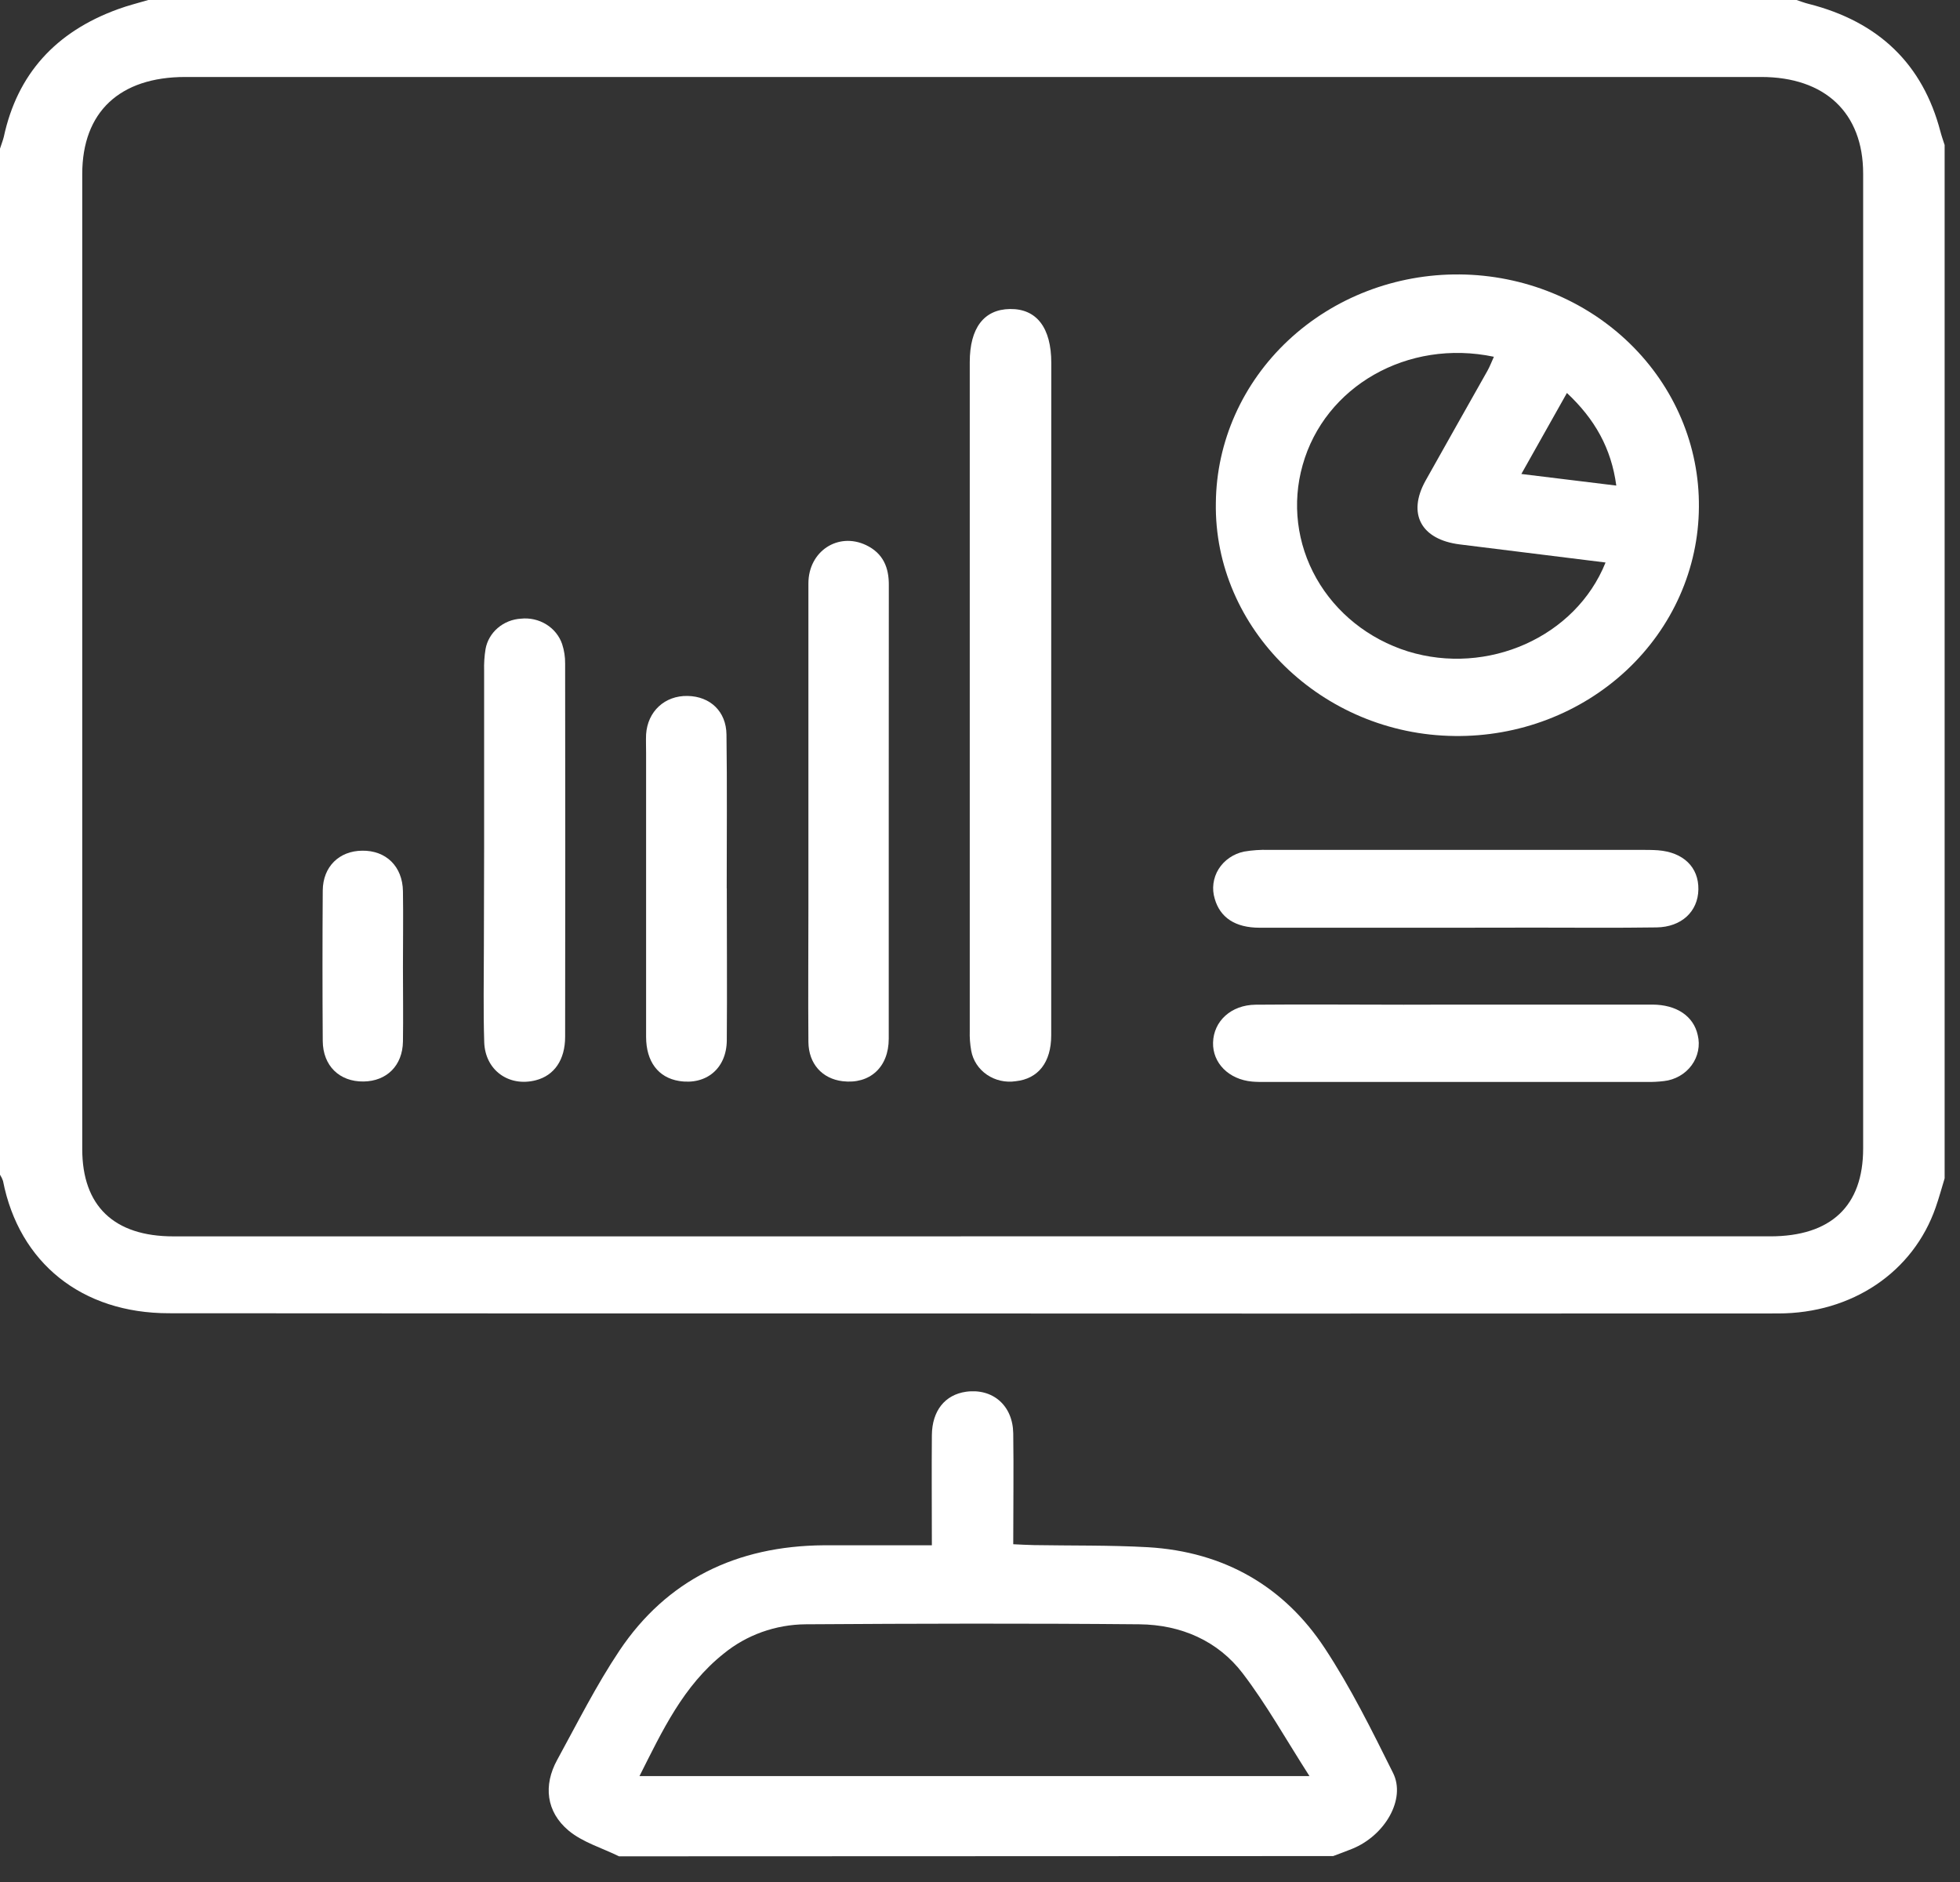
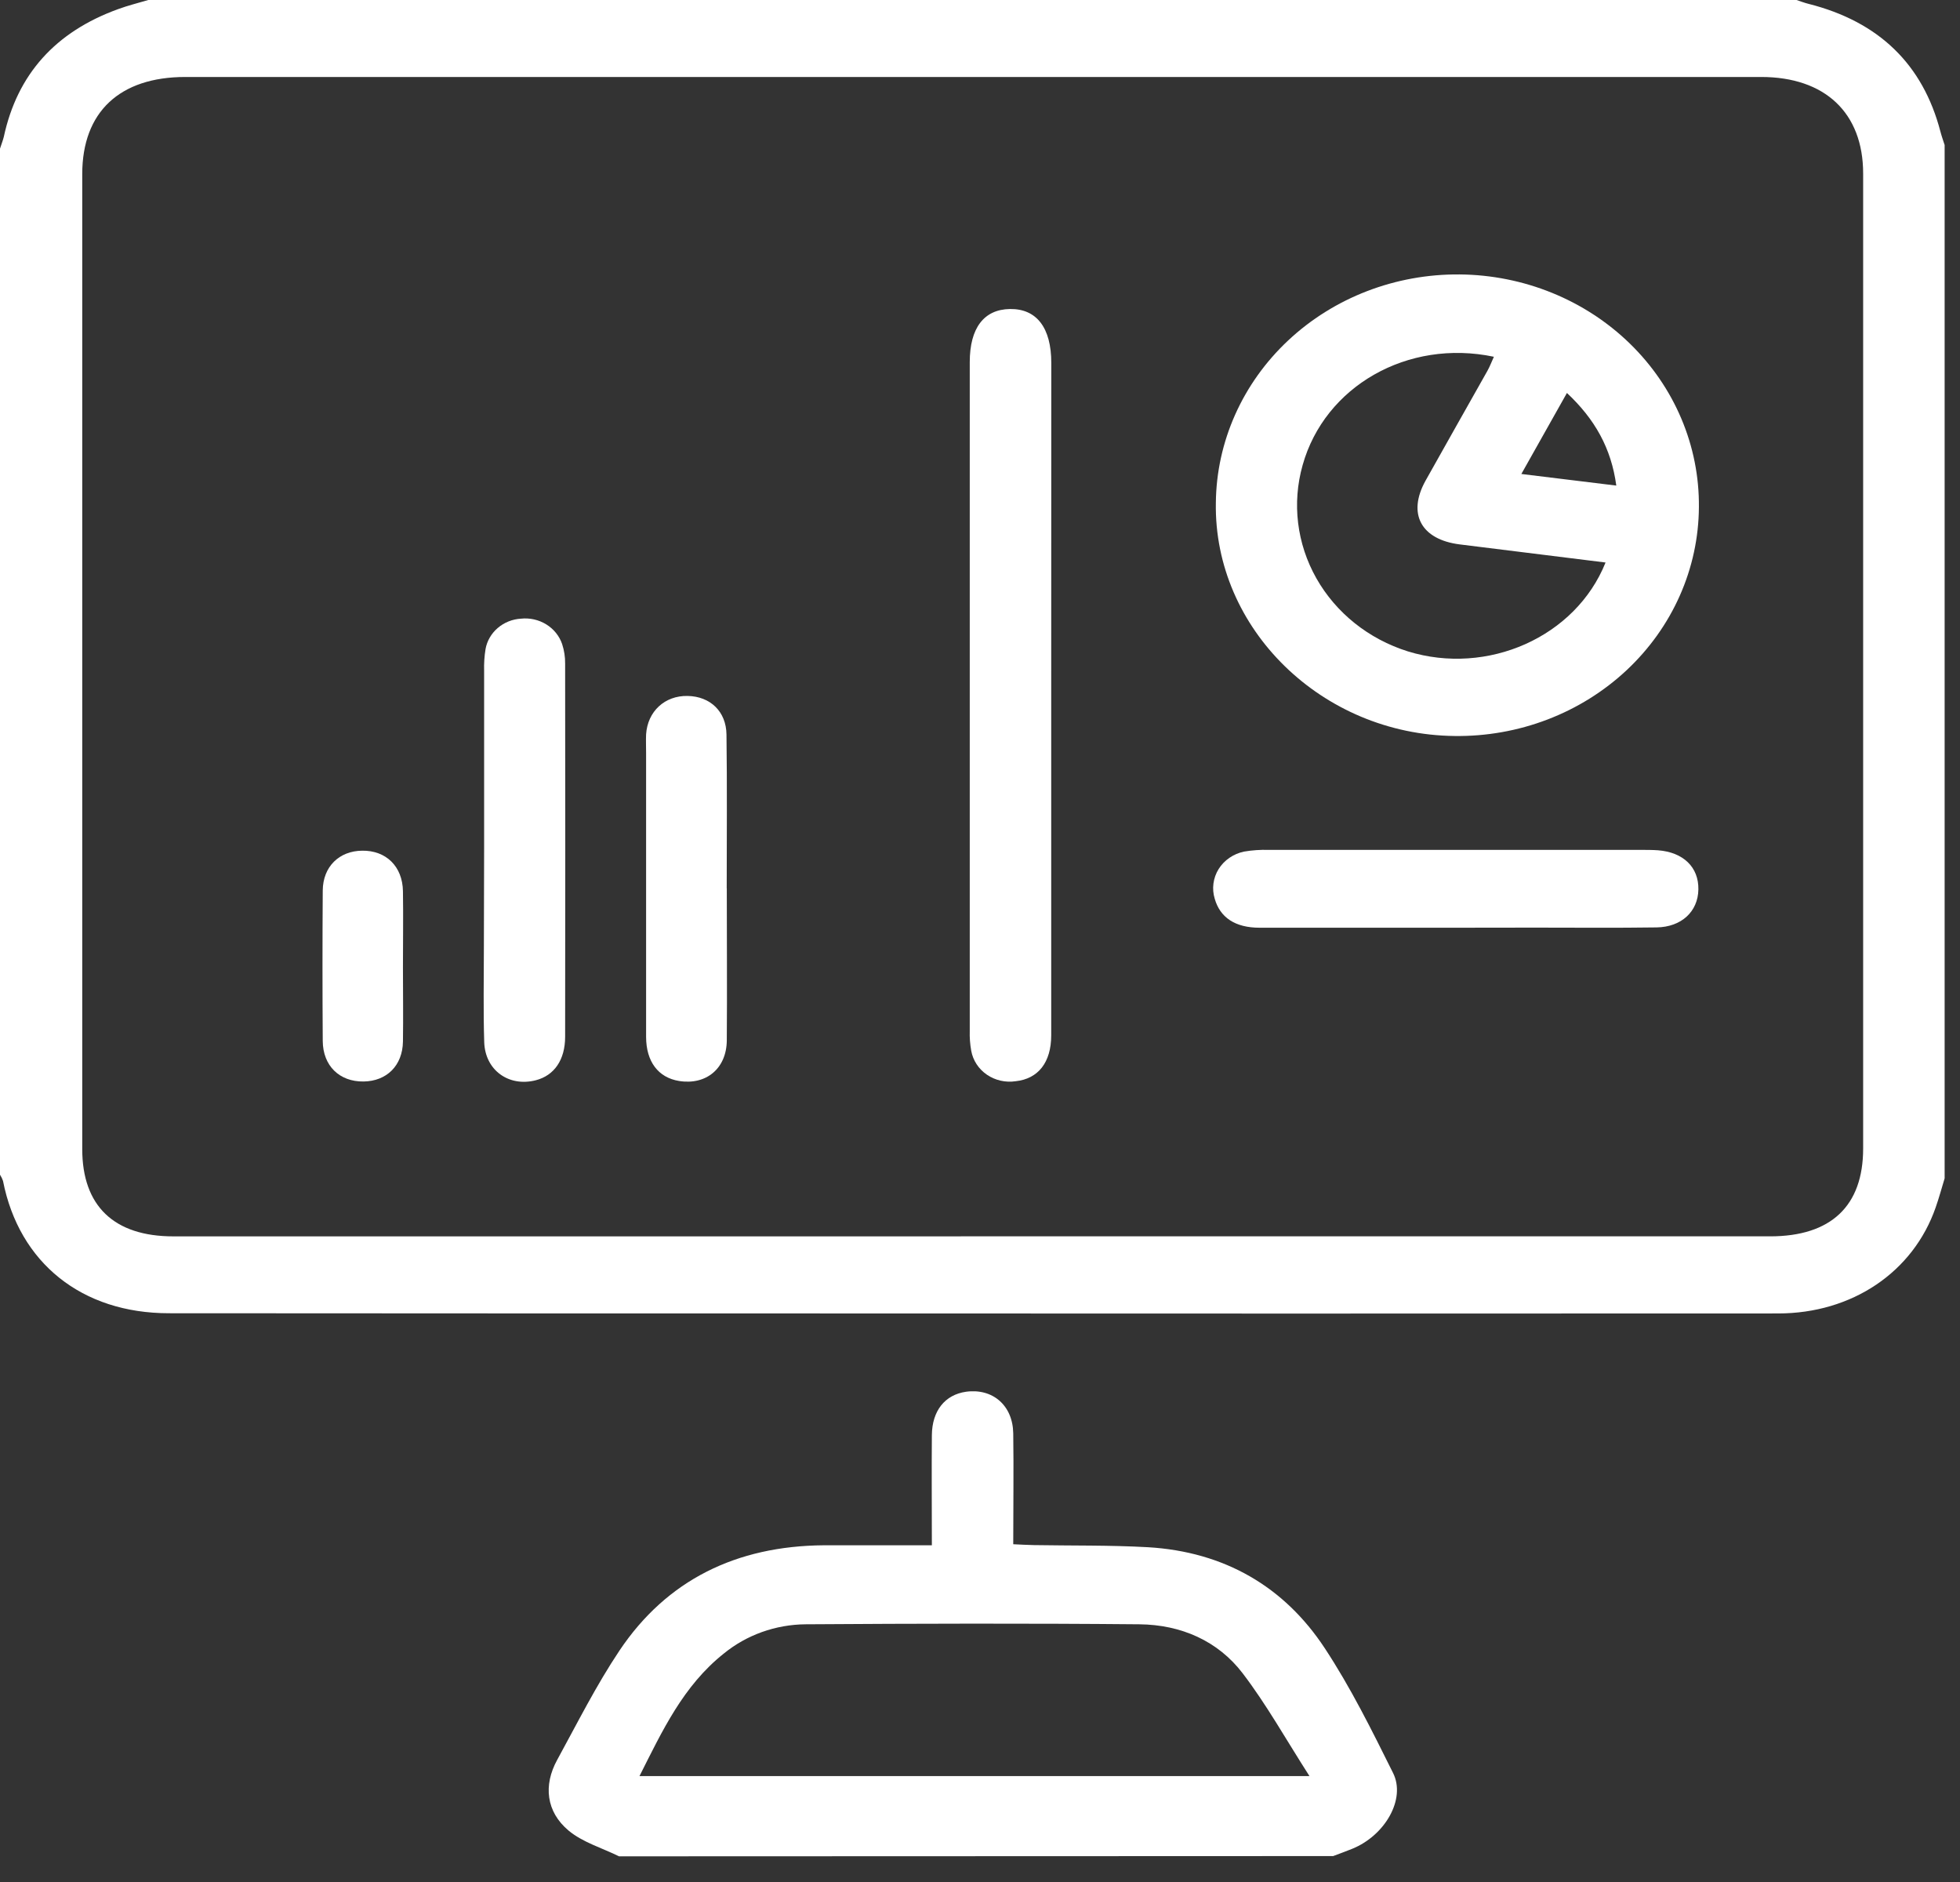
<svg xmlns="http://www.w3.org/2000/svg" width="75" height="72" viewBox="0 0 75 72" fill="none">
  <rect x="0" y="0" width="75" height="72" fill="#333333" stroke="none" />
  <path d="M74.412 45.08C74.299 45.45 74.198 45.826 74.07 46.19C73.211 48.665 70.873 50.249 68.039 50.249C55.743 50.255 43.448 50.255 31.151 50.249C22.922 50.249 14.693 50.247 6.463 50.241C3.129 50.241 0.732 48.316 0.115 45.178C0.087 45.095 0.048 45.016 0 44.941L0 5.687C0.047 5.537 0.106 5.39 0.145 5.238C0.661 2.838 2.126 1.215 4.523 0.348C4.899 0.209 5.29 0.115 5.674 0L68.744 0C68.898 0.05 69.049 0.11 69.206 0.148C71.897 0.83 73.578 2.459 74.251 5.035C74.296 5.208 74.358 5.378 74.412 5.548V45.08ZM37.222 47.299H67.734C70.059 47.299 71.293 46.144 71.294 43.94C71.294 31.508 71.294 19.075 71.294 6.64C71.294 4.315 69.831 2.945 67.391 2.945H7.091C4.578 2.945 3.148 4.285 3.147 6.659C3.147 19.093 3.147 31.527 3.147 43.96C3.147 46.142 4.367 47.3 6.635 47.3L37.222 47.299Z" fill="white" />
  <path d="M23.689 71.018C23.038 70.698 22.291 70.48 21.756 70.032C20.896 69.311 20.788 68.298 21.32 67.33C22.092 65.921 22.813 64.477 23.708 63.141C25.517 60.446 28.176 59.143 31.524 59.118C32.873 59.118 34.222 59.118 35.658 59.118C35.658 57.665 35.646 56.287 35.658 54.909C35.666 53.967 36.162 53.359 36.966 53.244C37.983 53.105 38.756 53.764 38.772 54.838C38.792 56.225 38.772 57.612 38.772 59.078C39.063 59.091 39.311 59.107 39.564 59.111C41.017 59.136 42.471 59.111 43.924 59.192C46.86 59.365 49.145 60.707 50.69 63.052C51.69 64.568 52.498 66.206 53.306 67.829C53.806 68.832 52.992 70.226 51.74 70.731C51.502 70.827 51.261 70.915 51.014 71.008L23.689 71.018ZM50.107 67.948C49.2 66.534 48.466 65.215 47.553 64.018C46.607 62.778 45.199 62.157 43.6 62.141C39.343 62.102 35.085 62.113 30.828 62.141C29.677 62.15 28.567 62.548 27.693 63.263C26.141 64.499 25.348 66.208 24.47 67.948H50.107Z" fill="white" />
  <path d="M65.009 19.401C65.002 20.564 64.755 21.713 64.28 22.784C63.806 23.855 63.113 24.825 62.244 25.639C61.374 26.453 60.344 27.095 59.214 27.527C58.083 27.959 56.873 28.174 55.655 28.157C50.586 28.102 46.444 24.055 46.525 19.236C46.548 16.896 47.544 14.662 49.294 13.023C51.043 11.385 53.403 10.477 55.854 10.499C58.306 10.521 60.647 11.471 62.364 13.141C64.081 14.811 65.032 17.063 65.009 19.402V19.401ZM61.437 21.52C59.547 21.285 57.699 21.057 55.854 20.827C54.378 20.641 53.847 19.657 54.546 18.395C55.33 16.989 56.128 15.592 56.915 14.19C57.01 14.021 57.078 13.837 57.164 13.649C53.863 12.955 50.688 14.782 49.845 17.796C49.434 19.25 49.622 20.799 50.371 22.124C51.121 23.45 52.374 24.45 53.873 24.92C56.918 25.86 60.293 24.374 61.437 21.52ZM59.959 15.034C59.361 16.096 58.805 17.087 58.215 18.133L61.848 18.577C61.656 17.151 61.031 16.039 59.959 15.034Z" fill="white" />
  <path d="M40.225 26.642C40.225 30.964 40.225 35.286 40.225 39.608C40.225 40.644 39.727 41.272 38.867 41.364C38.48 41.423 38.083 41.333 37.764 41.115C37.446 40.897 37.23 40.567 37.164 40.197C37.119 39.947 37.1 39.693 37.108 39.439C37.108 30.911 37.108 22.382 37.108 13.853C37.108 12.549 37.651 11.836 38.647 11.822C39.664 11.807 40.228 12.536 40.228 13.883C40.228 18.136 40.227 22.389 40.225 26.642Z" fill="white" />
-   <path d="M34.008 31.07C34.008 33.961 34.008 36.85 34.008 39.739C34.008 40.831 33.281 41.488 32.242 41.364C31.463 41.269 30.943 40.701 30.934 39.864C30.92 38.132 30.934 36.397 30.934 34.664C30.934 30.549 30.934 26.433 30.934 22.319C30.934 21.089 32.069 20.347 33.139 20.854C33.797 21.168 34.02 21.717 34.011 22.402C34.008 25.29 34.008 28.18 34.008 31.07Z" fill="white" />
  <path d="M55.679 35.492C53.185 35.492 50.691 35.492 48.197 35.492C47.267 35.492 46.687 35.104 46.482 34.383C46.424 34.194 46.407 33.995 46.433 33.8C46.459 33.604 46.526 33.416 46.632 33.246C46.738 33.077 46.879 32.931 47.047 32.816C47.215 32.701 47.405 32.62 47.607 32.579C47.916 32.526 48.231 32.505 48.545 32.514C53.292 32.514 58.04 32.514 62.788 32.514C63.006 32.514 63.224 32.514 63.442 32.529C64.415 32.604 65.004 33.177 64.989 34.028C64.975 34.878 64.337 35.466 63.391 35.48C61.841 35.503 60.292 35.488 58.74 35.488L55.679 35.492Z" fill="white" />
  <path d="M18.525 32.457C18.525 30.194 18.525 27.928 18.525 25.661C18.517 25.382 18.535 25.104 18.58 24.828C18.636 24.519 18.8 24.236 19.045 24.026C19.29 23.815 19.602 23.689 19.93 23.669C20.27 23.632 20.614 23.709 20.901 23.886C21.189 24.063 21.404 24.329 21.51 24.64C21.589 24.881 21.628 25.133 21.625 25.386C21.632 30.146 21.632 34.905 21.625 39.663C21.625 40.548 21.208 41.147 20.5 41.328C19.474 41.591 18.564 40.948 18.529 39.87C18.49 38.647 18.516 37.422 18.516 36.197C18.521 34.951 18.524 33.705 18.525 32.457Z" fill="white" />
-   <path d="M55.738 38.433C58.232 38.433 60.726 38.433 63.22 38.433C64.161 38.433 64.806 38.879 64.964 39.599C65.013 39.797 65.017 40.002 64.976 40.201C64.936 40.4 64.852 40.589 64.73 40.755C64.608 40.922 64.45 41.061 64.268 41.165C64.085 41.269 63.882 41.336 63.671 41.359C63.454 41.385 63.236 41.396 63.018 41.393C58.152 41.393 53.286 41.393 48.419 41.393C48.249 41.393 48.079 41.393 47.911 41.378C47.023 41.298 46.396 40.67 46.418 39.884C46.44 39.068 47.105 38.447 48.044 38.437C49.934 38.419 51.823 38.437 53.712 38.437L55.738 38.433Z" fill="white" />
  <path d="M27.811 33.983C27.811 35.925 27.826 37.867 27.811 39.809C27.799 40.884 27.016 41.522 25.984 41.355C25.189 41.226 24.724 40.616 24.723 39.666C24.723 36.04 24.723 32.415 24.723 28.79C24.723 28.56 24.713 28.328 24.723 28.096C24.779 27.215 25.439 26.608 26.31 26.625C27.18 26.641 27.788 27.221 27.799 28.1C27.826 30.063 27.808 32.026 27.808 33.989L27.811 33.983Z" fill="white" />
  <path d="M15.419 37.007C15.419 37.954 15.433 38.902 15.419 39.849C15.403 40.767 14.799 41.364 13.909 41.375C12.991 41.386 12.357 40.777 12.35 39.824C12.337 37.905 12.337 35.987 12.35 34.07C12.357 33.158 12.976 32.553 13.86 32.545C14.773 32.532 15.405 33.148 15.419 34.098C15.434 35.048 15.419 36.036 15.419 37.007Z" fill="white" />
</svg>